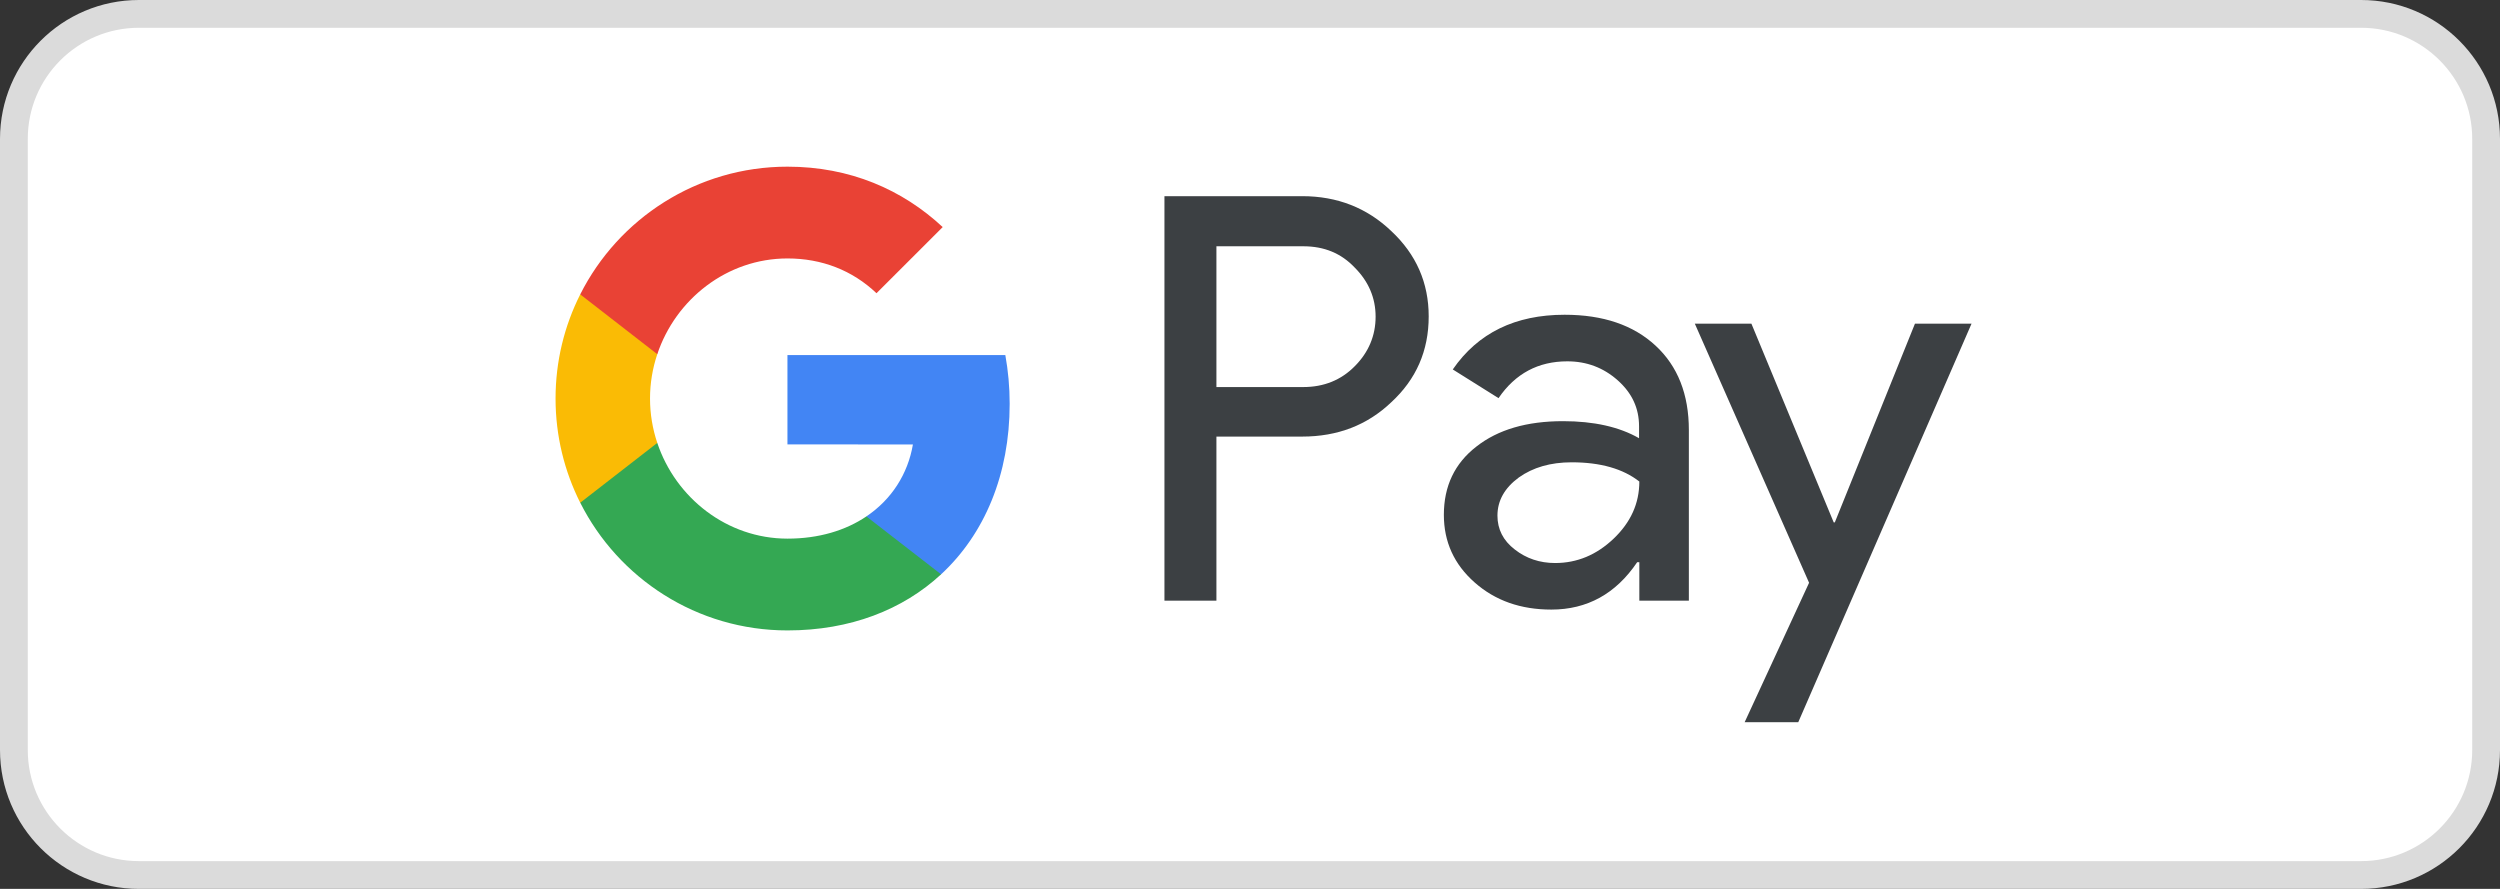
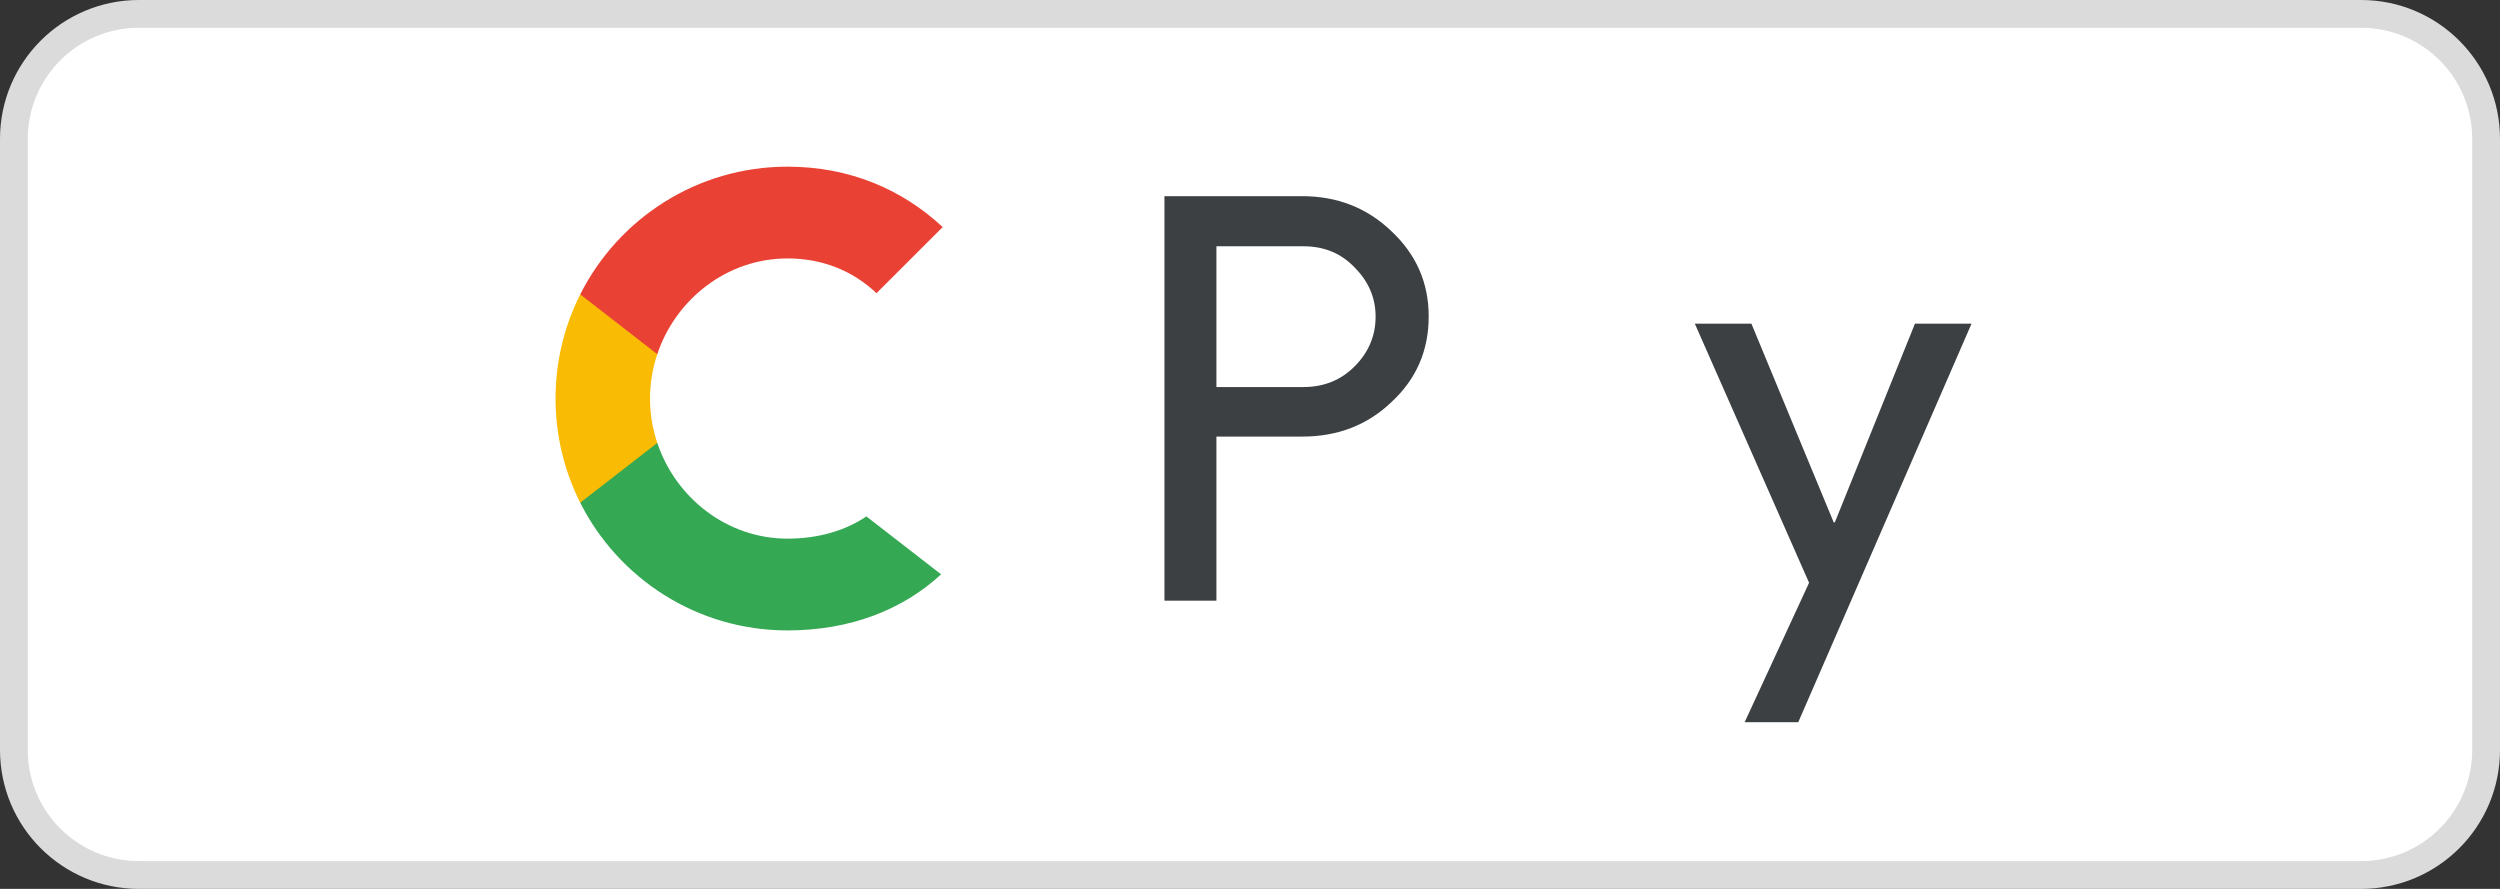
<svg xmlns="http://www.w3.org/2000/svg" width="90" height="32" viewBox="0 0 90 32" fill="none">
  <rect x="0" y="0" width="90" height="32" fill="#333333" stroke="none" />
  <g clip-path="url(#clip0_1_16)">
    <path d="M85 0.5H5C2.515 0.5 0.5 2.515 0.5 5V27C0.5 29.485 2.515 31.5 5 31.5H85C87.485 31.5 89.5 29.485 89.5 27V5C89.5 2.515 87.485 0.5 85 0.5Z" fill="white" stroke="#DBDBDB" />
    <path d="M43.791 15.727V21.624H41.92V7.062H46.881C48.138 7.062 49.211 7.481 50.088 8.32C50.984 9.158 51.433 10.181 51.433 11.39C51.433 12.628 50.984 13.651 50.088 14.479C49.22 15.308 48.148 15.717 46.881 15.717H43.791V15.727ZM43.791 8.856V13.934H46.92C47.661 13.934 48.285 13.68 48.772 13.183C49.269 12.686 49.522 12.082 49.522 11.4C49.522 10.727 49.269 10.133 48.772 9.635C48.285 9.119 47.671 8.866 46.92 8.866H43.791V8.856Z" fill="#3C4043" />
-     <path d="M56.326 11.331C57.71 11.331 58.801 11.702 59.6 12.443C60.4 13.183 60.799 14.197 60.799 15.483V21.624H59.016V20.24H58.938C58.168 21.38 57.135 21.945 55.848 21.945C54.747 21.945 53.83 21.624 53.09 20.971C52.349 20.318 51.979 19.509 51.979 18.534C51.979 17.501 52.368 16.682 53.148 16.078C53.928 15.464 54.971 15.162 56.267 15.162C57.378 15.162 58.294 15.367 59.006 15.776V15.347C59.006 14.694 58.752 14.148 58.236 13.69C57.719 13.232 57.115 13.008 56.423 13.008C55.38 13.008 54.552 13.446 53.947 14.333L52.3 13.3C53.207 11.984 54.552 11.331 56.326 11.331ZM53.908 18.563C53.908 19.051 54.113 19.46 54.532 19.782C54.942 20.103 55.429 20.269 55.984 20.269C56.774 20.269 57.476 19.977 58.09 19.392C58.704 18.807 59.016 18.125 59.016 17.335C58.431 16.877 57.622 16.643 56.579 16.643C55.819 16.643 55.185 16.828 54.678 17.189C54.162 17.569 53.908 18.027 53.908 18.563Z" fill="#3C4043" />
    <path d="M70.975 11.653L64.737 26H62.807L65.127 20.98L61.014 11.653H63.051L66.014 18.807H66.053L68.938 11.653H70.975Z" fill="#3C4043" />
-     <path d="M36.348 14.538C36.348 13.928 36.293 13.344 36.192 12.783H28.348V15.999L32.865 16C32.682 17.07 32.093 17.983 31.189 18.591V20.677H33.878C35.448 19.224 36.348 17.076 36.348 14.538Z" fill="#4285F4" />
    <path d="M31.19 18.591C30.442 19.096 29.478 19.391 28.35 19.391C26.172 19.391 24.324 17.923 23.662 15.944H20.888V18.096C22.262 20.824 25.087 22.695 28.35 22.695C30.605 22.695 32.5 21.953 33.879 20.676L31.19 18.591Z" fill="#34A853" />
    <path d="M23.401 14.348C23.401 13.792 23.493 13.255 23.662 12.751V10.598H20.888C20.32 11.726 20 12.999 20 14.348C20 15.697 20.321 16.97 20.888 18.098L23.662 15.945C23.493 15.441 23.401 14.903 23.401 14.348Z" fill="#FABB05" />
    <path d="M28.35 9.304C29.581 9.304 30.683 9.728 31.554 10.556L33.937 8.175C32.489 6.827 30.602 6 28.35 6C25.088 6 22.262 7.871 20.888 10.598L23.662 12.751C24.324 10.772 26.172 9.304 28.35 9.304Z" fill="#E94235" />
  </g>
  <defs>
    <clipPath id="clip0_1_16">
      <rect width="90" height="32" fill="white" />
    </clipPath>
  </defs>
</svg>